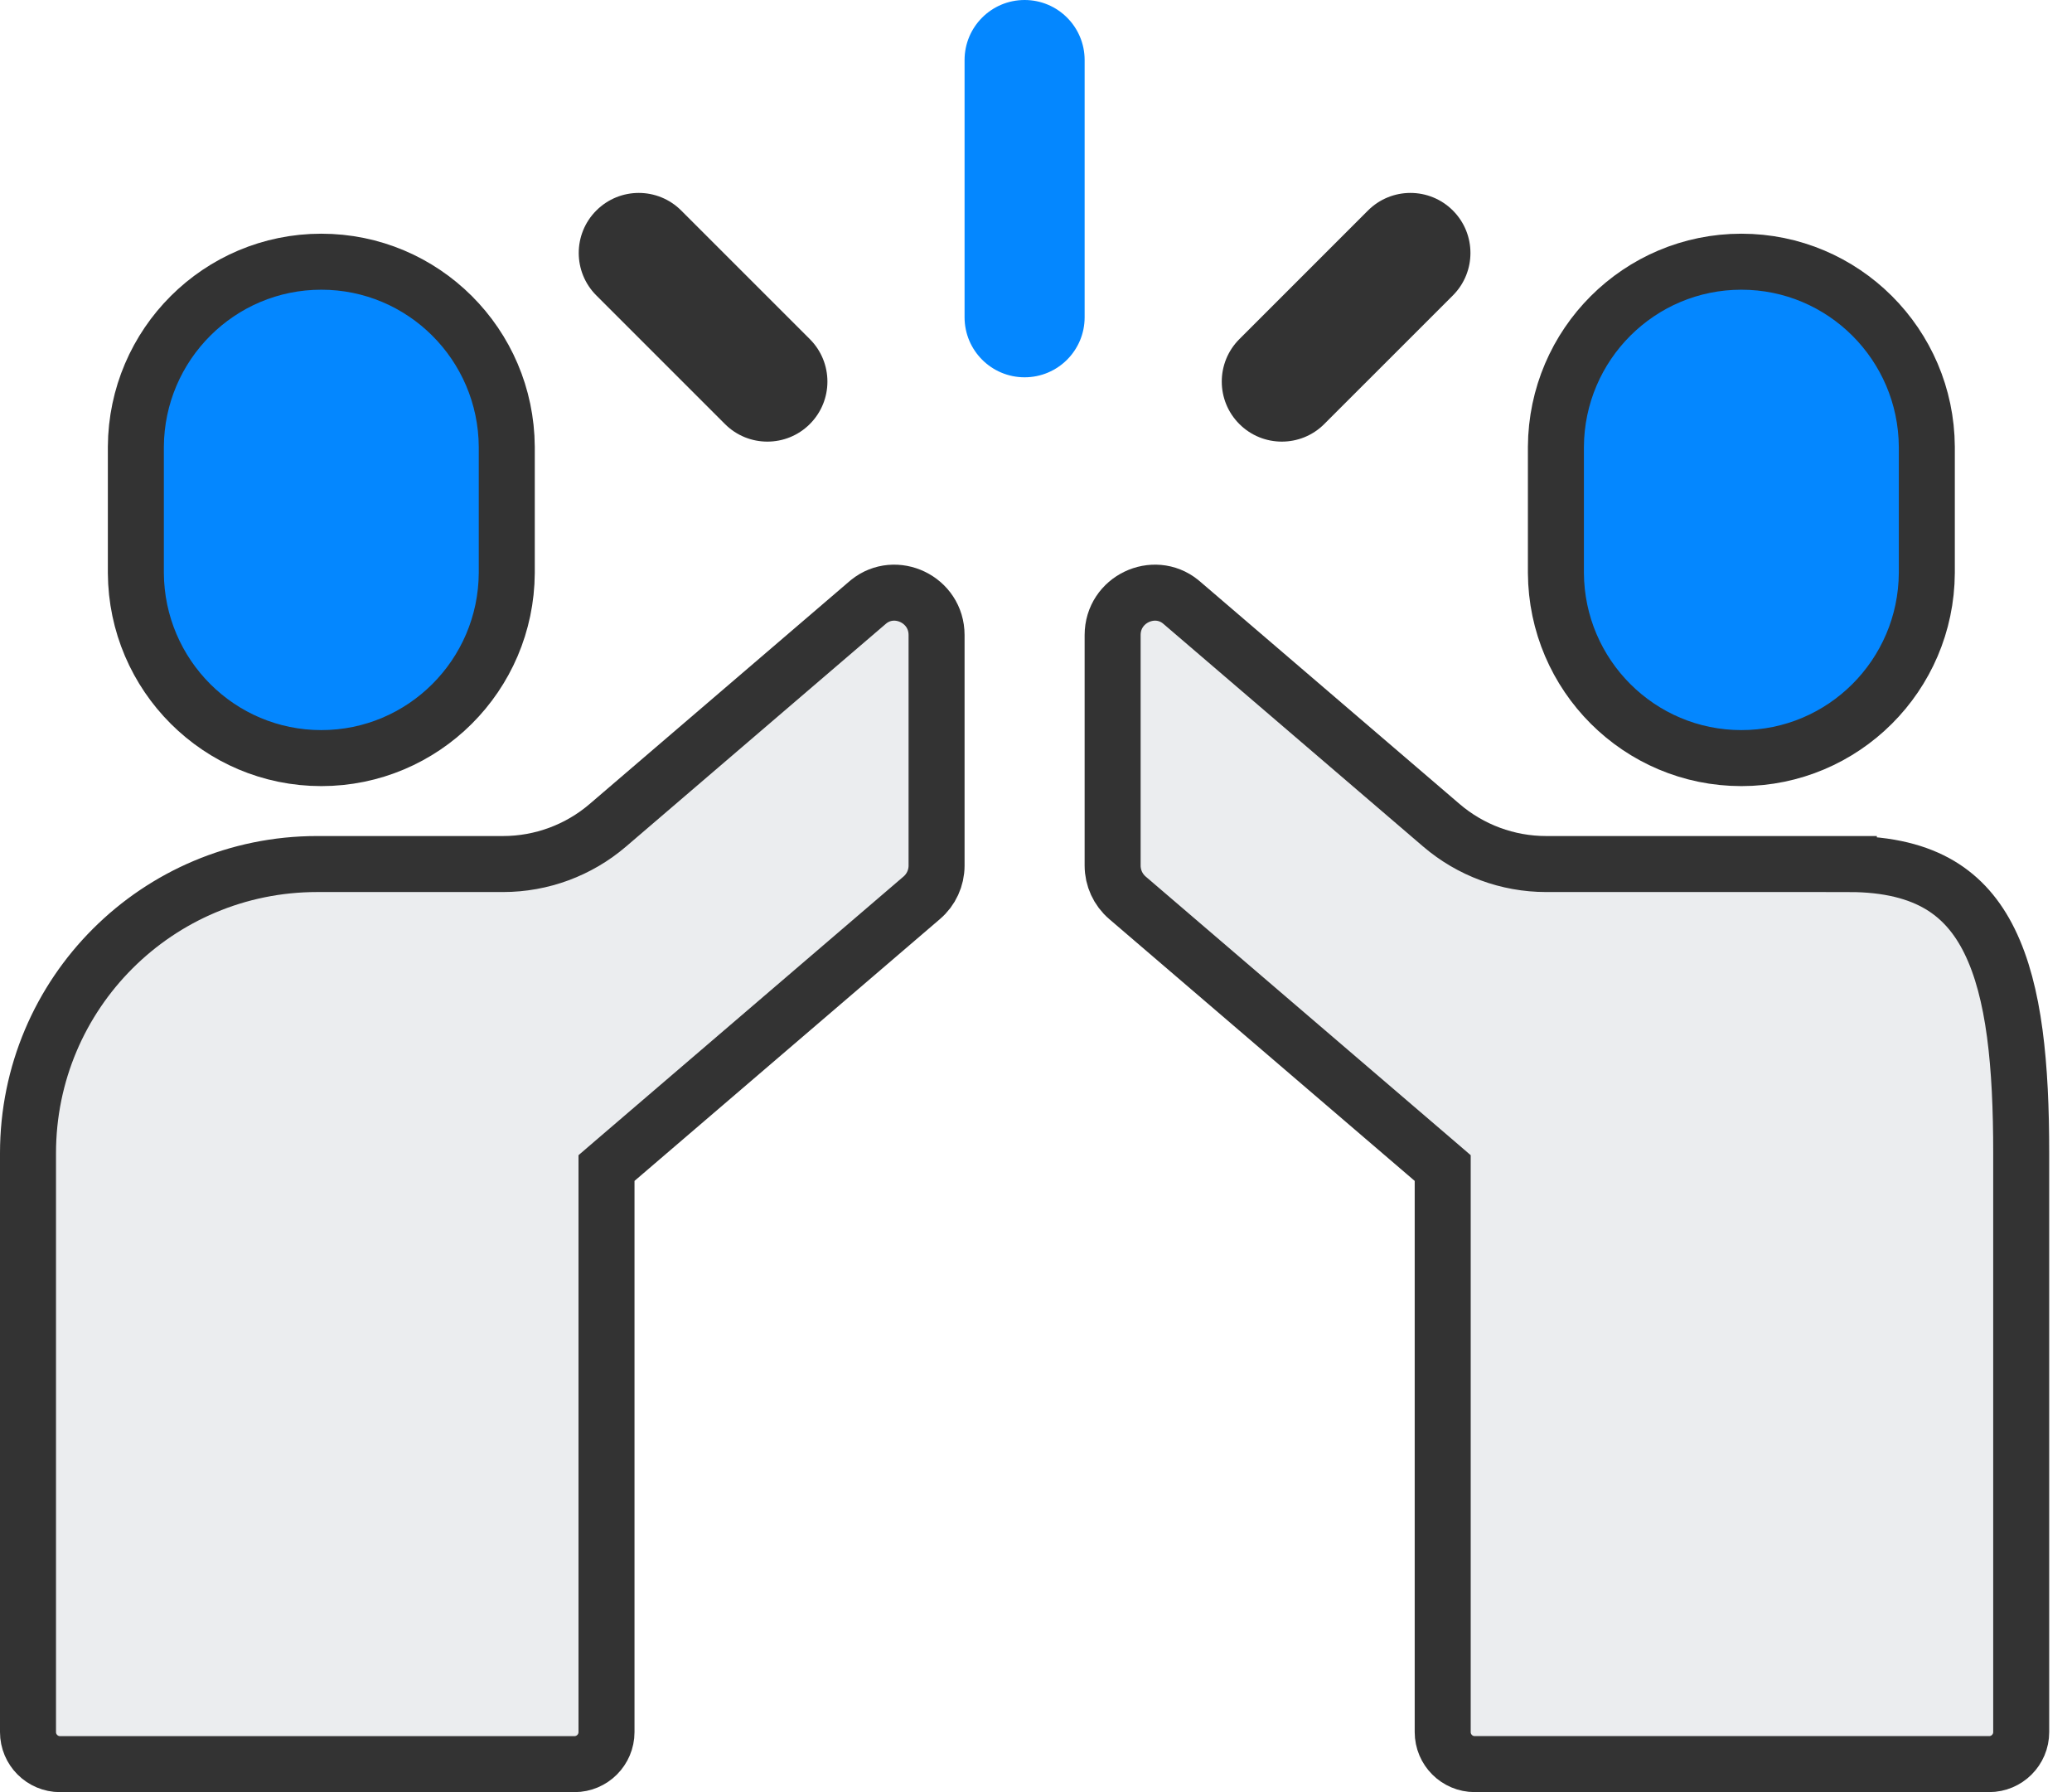
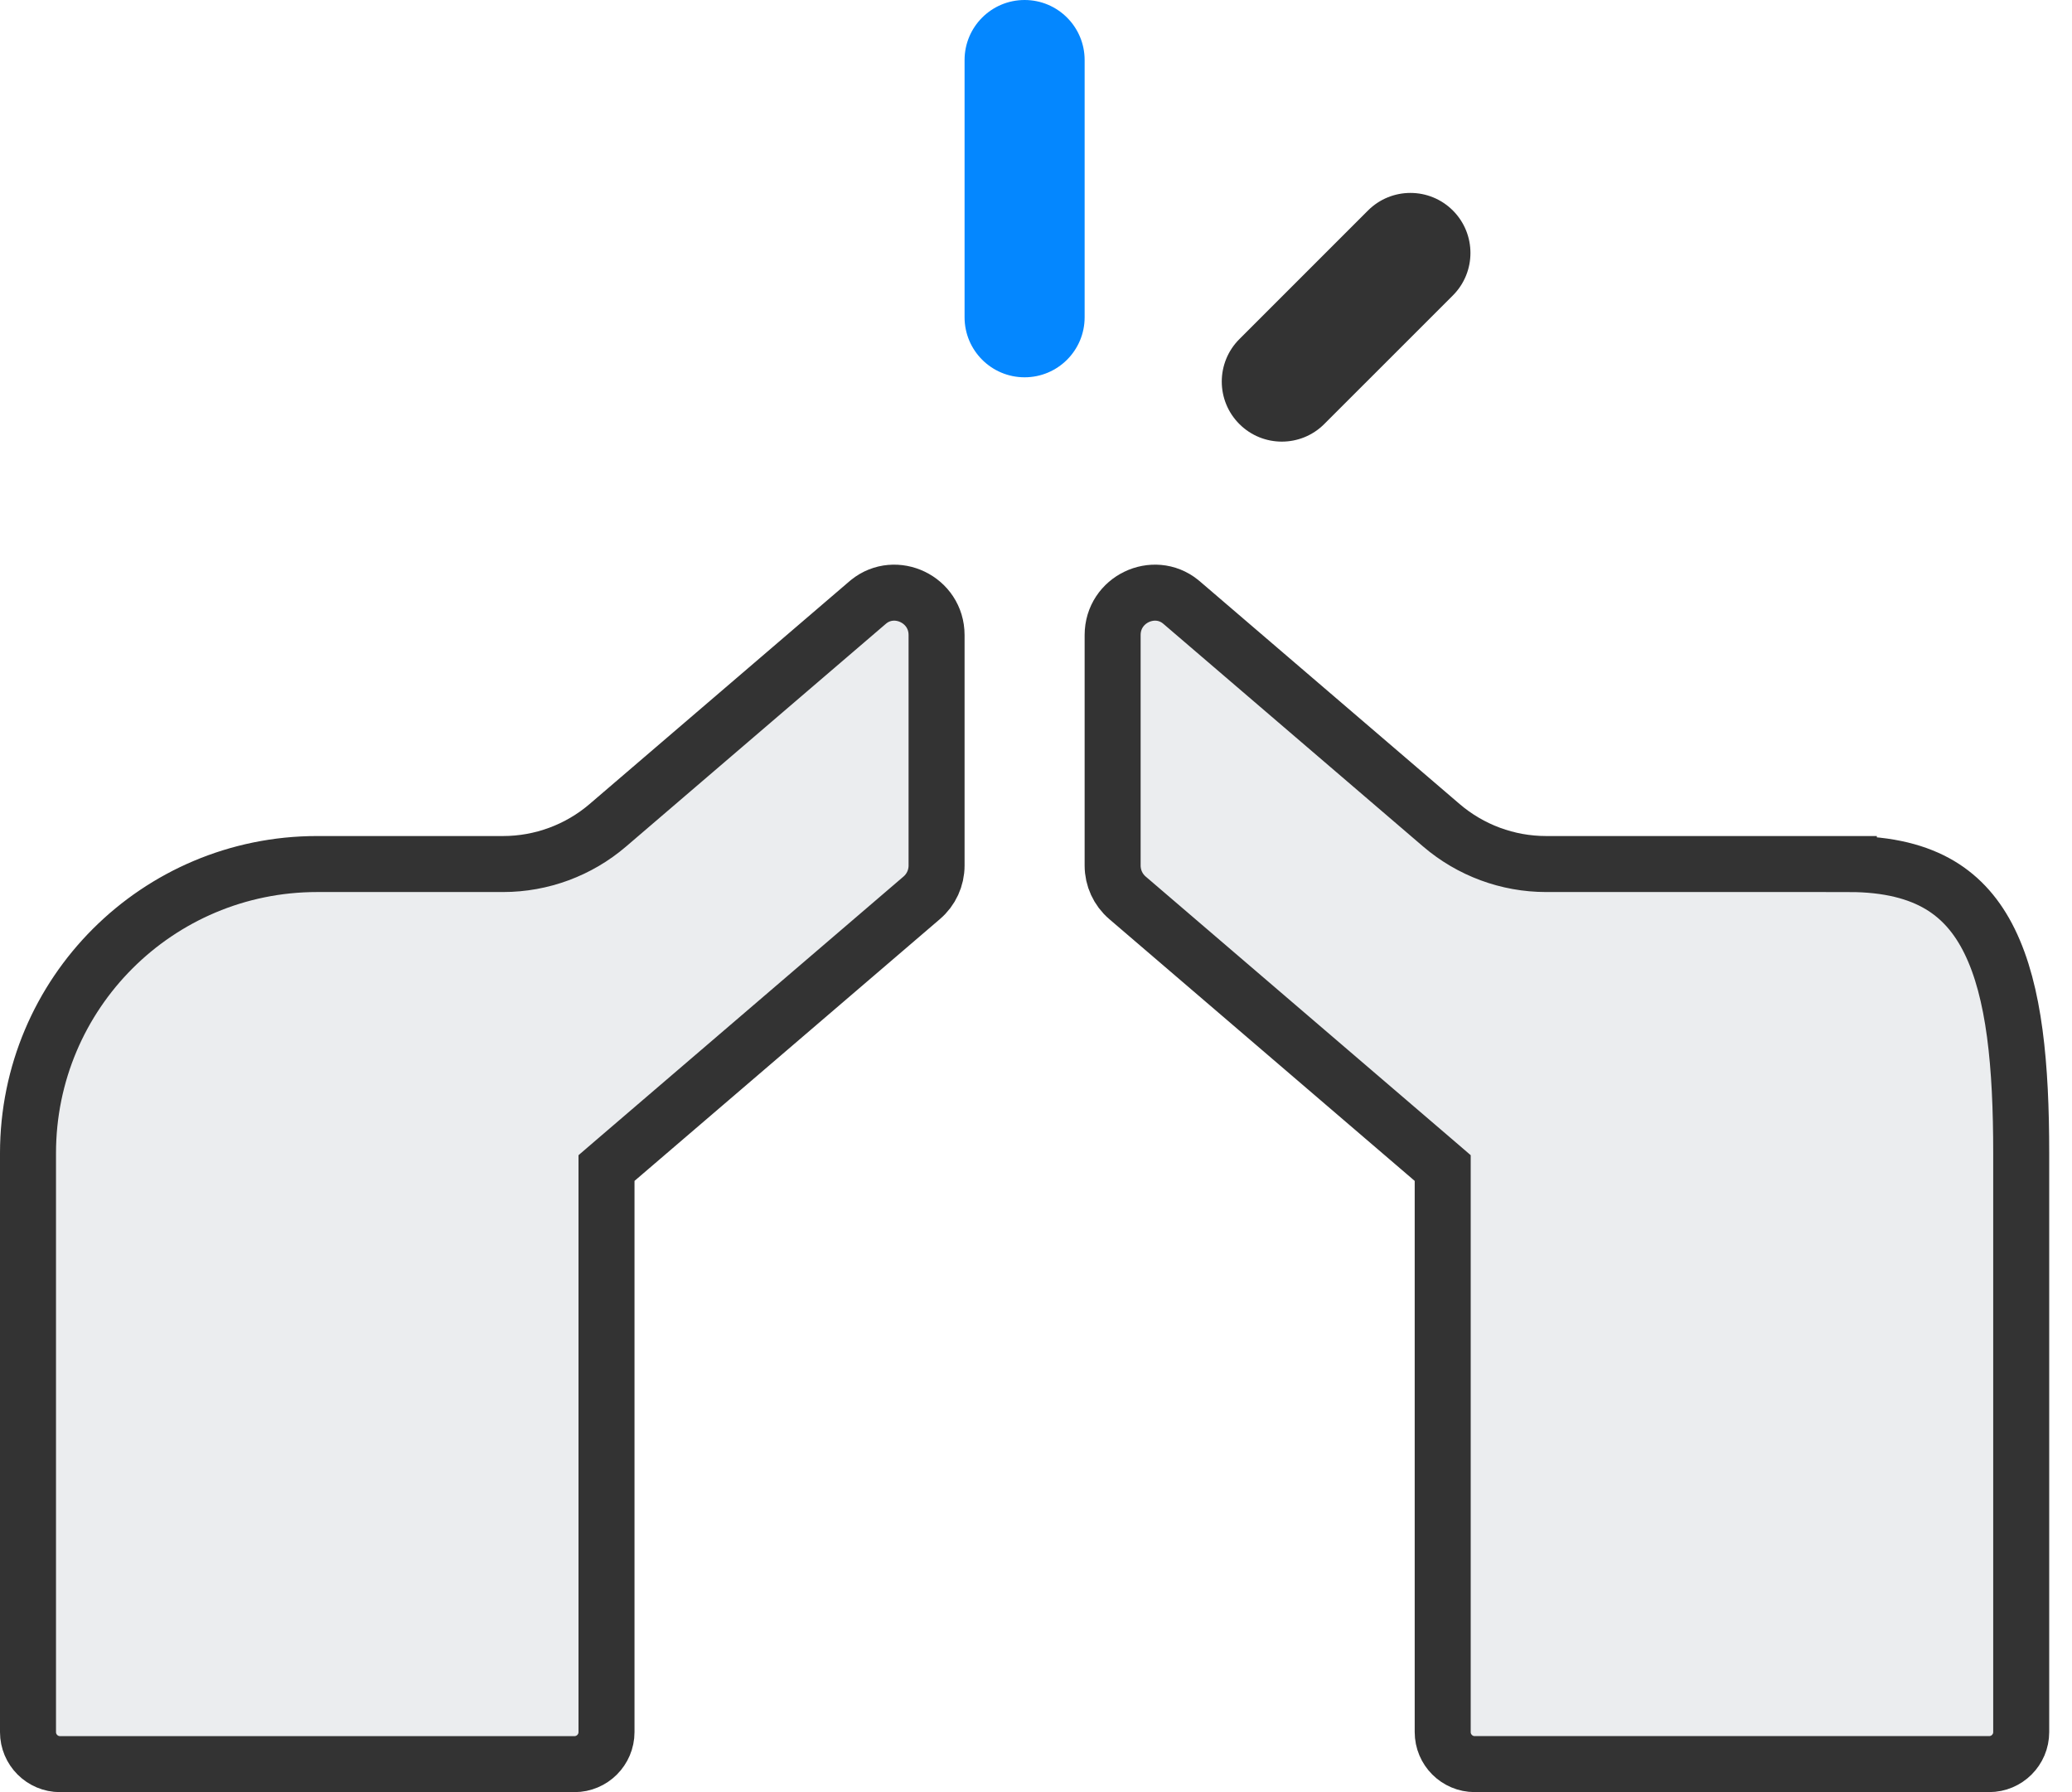
<svg xmlns="http://www.w3.org/2000/svg" width="74" height="64" viewBox="0 0 74 64" fill="none">
  <g id="1.Friendly Environment">
    <path id="Path" d="M38.737 2.144C38.737 0.96 37.777 0 36.593 0C35.409 0 34.449 0.96 34.449 2.144V11.33C34.449 12.515 35.409 13.474 36.593 13.474C37.777 13.474 38.737 12.515 38.737 11.33V2.144Z" fill="#0487FF" />
-     <path id="Path_2" d="M25.891 15.143C26.309 15.562 26.858 15.771 27.407 15.771C27.955 15.771 28.504 15.562 28.923 15.143C29.76 14.306 29.76 12.948 28.923 12.111L24.329 7.518C23.492 6.68 22.135 6.68 21.297 7.518C20.46 8.355 20.46 9.713 21.297 10.55L25.891 15.143Z" fill="#333333" />
    <path id="Path_3" d="M45.779 15.771C46.328 15.771 46.877 15.562 47.295 15.143L51.889 10.55C52.725 9.713 52.725 8.355 51.889 7.518C51.051 6.68 49.694 6.68 48.856 7.518L44.263 12.111C43.425 12.948 43.425 14.306 44.263 15.143C44.682 15.562 45.231 15.771 45.779 15.771Z" fill="#333333" />
    <path id="Path_4" d="M21.707 29.473L21.707 29.473L30.972 21.531C30.979 21.525 30.985 21.52 30.991 21.515C31.002 21.505 31.012 21.497 31.023 21.488C31.977 20.719 33.449 21.404 33.449 22.68V30.912C33.449 31.354 33.256 31.774 32.92 32.061L32.92 32.061L22.01 41.413L21.661 41.713V42.172V61.856C21.661 62.487 21.148 63 20.516 63H2.144C1.512 63 1 62.487 1 61.856V41.184C1 35.471 5.623 30.856 11.328 30.856H17.968C19.338 30.856 20.667 30.364 21.707 29.473Z" fill="#EBEDEF" stroke="#333333" stroke-width="2" />
    <path id="Path_5" d="M66.03 30.856L66.03 29.856V30.856C67.459 30.856 68.502 31.144 69.277 31.604C70.046 32.062 70.623 32.73 71.056 33.611C71.95 35.43 72.186 38.048 72.186 41.184V61.855C72.186 62.487 71.673 62.999 71.041 62.999H52.669C52.037 62.999 51.525 62.487 51.525 61.855V42.172V41.713L51.176 41.413L40.265 32.061L40.265 32.061C39.93 31.774 39.737 31.354 39.737 30.912V22.68C39.737 21.404 41.209 20.719 42.163 21.488C42.174 21.497 42.183 21.505 42.194 21.515C42.2 21.52 42.206 21.525 42.214 21.531L51.478 29.472C51.478 29.472 51.478 29.472 51.478 29.472C52.519 30.364 53.847 30.856 55.218 30.856H55.218H55.218H55.218H55.219H55.219H55.219H55.22H55.22H55.221H55.221H55.222H55.222H55.223H55.224H55.225H55.226H55.227H55.228H55.229H55.23H55.231H55.232H55.233H55.235H55.236H55.237H55.239H55.24H55.242H55.243H55.245H55.247H55.248H55.25H55.252H55.254H55.256H55.258H55.26H55.262H55.264H55.266H55.269H55.271H55.273H55.276H55.278H55.28H55.283H55.285H55.288H55.291H55.293H55.296H55.299H55.302H55.305H55.308H55.311H55.314H55.317H55.32H55.323H55.326H55.329H55.333H55.336H55.339H55.343H55.346H55.35H55.353H55.357H55.36H55.364H55.368H55.371H55.375H55.379H55.383H55.387H55.391H55.395H55.399H55.403H55.407H55.411H55.416H55.42H55.424H55.428H55.433H55.437H55.442H55.446H55.451H55.455H55.46H55.465H55.469H55.474H55.479H55.483H55.488H55.493H55.498H55.503H55.508H55.513H55.518H55.523H55.528H55.533H55.539H55.544H55.549H55.554H55.56H55.565H55.571H55.576H55.582H55.587H55.593H55.598H55.604H55.61H55.615H55.621H55.627H55.633H55.638H55.644H55.65H55.656H55.662H55.668H55.674H55.68H55.686H55.692H55.699H55.705H55.711H55.717H55.724H55.73H55.736H55.742H55.749H55.755H55.762H55.768H55.775H55.782H55.788H55.795H55.801H55.808H55.815H55.821H55.828H55.835H55.842H55.849H55.855H55.862H55.869H55.876H55.883H55.89H55.897H55.904H55.912H55.919H55.926H55.933H55.94H55.947H55.955H55.962H55.969H55.977H55.984H55.991H55.999H56.006H56.014H56.021H56.029H56.036H56.044H56.051H56.059H56.066H56.074H56.082H56.09H56.097H56.105H56.113H56.12H56.128H56.136H56.144H56.152H56.16H56.168H56.175H56.184H56.191H56.2H56.208H56.215H56.224H56.232H56.24H56.248H56.256H56.264H56.272H56.281H56.289H56.297H56.305H56.313H56.322H56.33H56.338H56.347H56.355H56.364H56.372H56.38H56.389H56.397H56.406H56.414H56.423H56.431H56.44H56.448H56.457H56.465H56.474H56.483H56.491H56.5H56.508H56.517H56.526H56.534H56.543H56.552H56.561H56.569H56.578H56.587H56.596H56.605H56.613H56.622H56.631H56.64H56.649H56.657H56.666H56.675H56.684H56.693H56.702H56.711H56.72H56.729H56.738H56.747H56.756H56.765H56.774H56.783H56.792H56.801H56.81H56.819H56.828H56.837H56.846H56.855H56.865H56.874H56.883H56.892H56.901H56.91H56.919H56.929H56.938H56.947H56.956H56.965H56.974H56.984H56.993H57.002H57.011H57.021H57.03H57.039H57.048H57.057H57.067H57.076H57.085H57.095H57.104H57.113H57.122H57.132H57.141H57.15H57.16H57.169H57.178H57.187H57.197H57.206H57.215H57.225H57.234H57.243H57.253H57.262H57.271H57.281H57.29H57.299H57.309H57.318H57.327H57.337H57.346H57.355H57.364H57.374H57.383H57.392H57.402H57.411H57.42H57.43H57.439H57.448H57.458H57.467H57.476H57.486H57.495H57.504H57.514H57.523H57.532H57.541H57.551H57.56H57.569H57.578H57.588H57.597H57.606H57.615H57.625H57.634H57.643H57.653H57.662H57.671H57.68H57.689H57.699H57.708H57.717H57.726H57.735H57.745H57.754H57.763H57.772H57.781H57.79H57.799H57.809H57.818H57.827H57.836H57.845H57.854H57.863H57.872H57.881H57.89H57.899H57.908H57.917H57.926H57.935H57.944H57.953H57.962H57.971H57.98H57.989H57.998H58.007H58.016H58.025H58.033H58.042H58.051H58.06H58.069H58.078H58.087H58.095H58.104H58.113H58.122H58.13H58.139H58.148H58.156H58.165H58.174H58.182H58.191H58.2H58.208H58.217H58.225H58.234H58.242H58.251H58.26H58.268H58.276H58.285H58.293H58.302H58.31H58.319H58.327H58.335H58.344H58.352H58.36H58.368H58.377H58.385H58.393H58.401H58.41H58.418H58.426H58.434H58.442H58.45H58.458H58.466H58.474H58.482H58.49H58.498H58.506H58.514H58.522H58.53H58.538H58.546H58.554H58.561H58.569H58.577H58.585H58.592H58.6H58.608H58.615H58.623H58.63H58.638H58.646H58.653H58.661H58.668H58.675H58.683H58.69H58.698H58.705H58.712H58.72H58.727H58.734H58.741H58.749H58.756H58.763H58.77H58.777H58.784H58.791H58.798H58.804H58.81H58.817H58.823H58.83H58.836H58.843H58.85H58.857H58.864H58.871H58.878H58.886H58.893H58.901H58.909H58.917H58.925H58.933H58.941H58.949H58.958H58.966H58.975H58.983H58.992H59.001H59.01H59.019H59.029H59.038H59.047H59.057H59.067H59.077H59.086H59.096H59.106H59.117H59.127H59.137H59.148H59.158H59.169H59.18H59.191H59.202H59.212H59.224H59.235H59.246H59.258H59.269H59.281H59.292H59.304H59.316H59.328H59.34H59.352H59.364H59.377H59.389H59.402H59.414H59.427H59.44H59.453H59.465H59.478H59.492H59.505H59.518H59.531H59.545H59.558H59.572H59.586H59.599H59.613H59.627H59.641H59.655H59.669H59.683H59.697H59.712H59.726H59.741H59.755H59.77H59.785H59.8H59.814H59.829H59.844H59.859H59.874H59.89H59.905H59.92H59.936H59.951H59.967H59.982H59.998H60.014H60.03H60.045H60.061H60.077H60.093H60.109H60.126H60.142H60.158H60.175H60.191H60.208H60.224H60.241H60.257H60.274H60.291H60.308H60.324H60.341H60.358H60.375H60.392H60.41H60.427H60.444H60.461H60.479H60.496H60.514H60.531H60.549H60.566H60.584H60.602H60.619H60.637H60.655H60.673H60.691H60.709H60.727H60.745H60.763H60.781H60.799H60.817H60.836H60.854H60.872H60.891H60.909H60.927H60.946H60.964H60.983H61.002H61.02H61.039H61.057H61.076H61.095H61.114H61.133H61.151H61.17H61.189H61.208H61.227H61.246H61.265H61.284H61.303H61.322H61.342H61.361H61.38H61.399H61.419H61.438H61.457H61.476H61.496H61.515H61.534H61.554H61.573H61.593H61.612H61.632H61.651H61.671H61.69H61.71H61.729H61.749H61.769H61.788H61.808H61.827H61.847H61.867H61.886H61.906H61.926H61.946H61.965H61.985H62.005H62.025H62.044H62.064H62.084H62.104H62.123H62.143H62.163H62.183H62.203H62.222H62.242H62.262H62.282H62.302H62.322H62.341H62.361H62.381H62.401H62.421H62.441H62.46H62.48H62.5H62.52H62.54H62.559H62.579H62.599H62.619H62.639H62.658H62.678H62.698H62.718H62.737H62.757H62.777H62.796H62.816H62.836H62.855H62.875H62.895H62.914H62.934H62.953H62.973H62.993H63.012H63.032H63.051H63.071H63.09H63.11H63.129H63.148H63.168H63.187H63.207H63.226H63.245H63.264H63.284H63.303H63.322H63.341H63.361H63.38H63.399H63.418H63.437H63.456H63.475H63.494H63.513H63.532H63.55H63.569H63.588H63.607H63.626H63.644H63.663H63.682H63.7H63.719H63.737H63.756H63.774H63.793H63.811H63.829H63.848H63.866H63.884H63.902H63.92H63.938H63.957H63.975H63.993H64.01H64.028H64.046H64.064H64.082H64.099H64.117H64.135H64.152H64.17H64.187H64.205H64.222H64.239H64.257H64.274H64.291H64.308H64.325H64.342H64.359H64.376H64.393H64.409H64.426H64.443H64.46H64.476H64.493H64.509H64.525H64.542H64.558H64.574H64.59H64.606H64.622H64.638H64.654H64.67H64.686H64.701H64.717H64.733H64.748H64.763H64.779H64.794H64.809H64.825H64.84H64.855H64.87H64.884H64.899H64.914H64.929H64.943H64.958H64.972H64.987H65.001H65.015H65.029H65.043H65.057H65.071H65.085H65.099H65.112H65.126H65.139H65.153H65.166H65.18H65.193H65.206H65.219H65.232H65.245H65.257H65.27H65.283H65.295H65.308H65.32H65.332H65.344H65.356H65.368H65.38H65.392H65.404H65.415H65.427H65.438H65.45H65.461H65.472H65.483H65.494H65.505H65.516H65.526H65.537H65.548H65.558H65.568H65.579H65.589H65.599H65.609H65.618H65.628H65.638H65.647H65.656H65.666H65.675H65.684H65.693H65.702H65.71H65.719H65.728H65.736H65.745H65.753H65.761H65.769H65.777H65.784H65.792H65.8H65.807H65.814H65.822H65.829H65.836H65.843H65.849H65.856H65.863H65.869H65.875H65.882H65.888H65.894H65.899H65.905H65.911H65.916H65.921H65.927H65.932H65.937H65.942H65.946H65.951H65.955H65.96H65.964H65.968H65.972H65.976H65.98H65.983H65.987H65.99H65.993H65.996H65.999H66.002H66.005H66.007H66.01H66.012H66.014H66.016H66.018H66.02H66.021H66.023H66.024H66.025H66.026H66.027H66.028H66.029H66.029H66.029H66.03Z" fill="#EBEDEF" stroke="#333333" stroke-width="2" />
-     <path id="Path_6" d="M62.192 27.073C58.552 27.073 55.589 24.122 55.568 20.461V15.957C55.589 12.296 58.552 9.346 62.192 9.346C65.832 9.346 68.794 12.296 68.815 15.957V20.461C68.794 24.122 65.832 27.073 62.192 27.073Z" fill="#0487FF" stroke="#333333" stroke-width="2" />
-     <path id="Path Copy" d="M11.475 27.073C7.835 27.073 4.873 24.122 4.852 20.461V15.957C4.873 12.296 7.835 9.346 11.475 9.346C15.115 9.346 18.078 12.296 18.099 15.957V20.461C18.078 24.122 15.115 27.073 11.475 27.073Z" fill="#0487FF" stroke="#333333" stroke-width="2" />
  </g>
</svg>